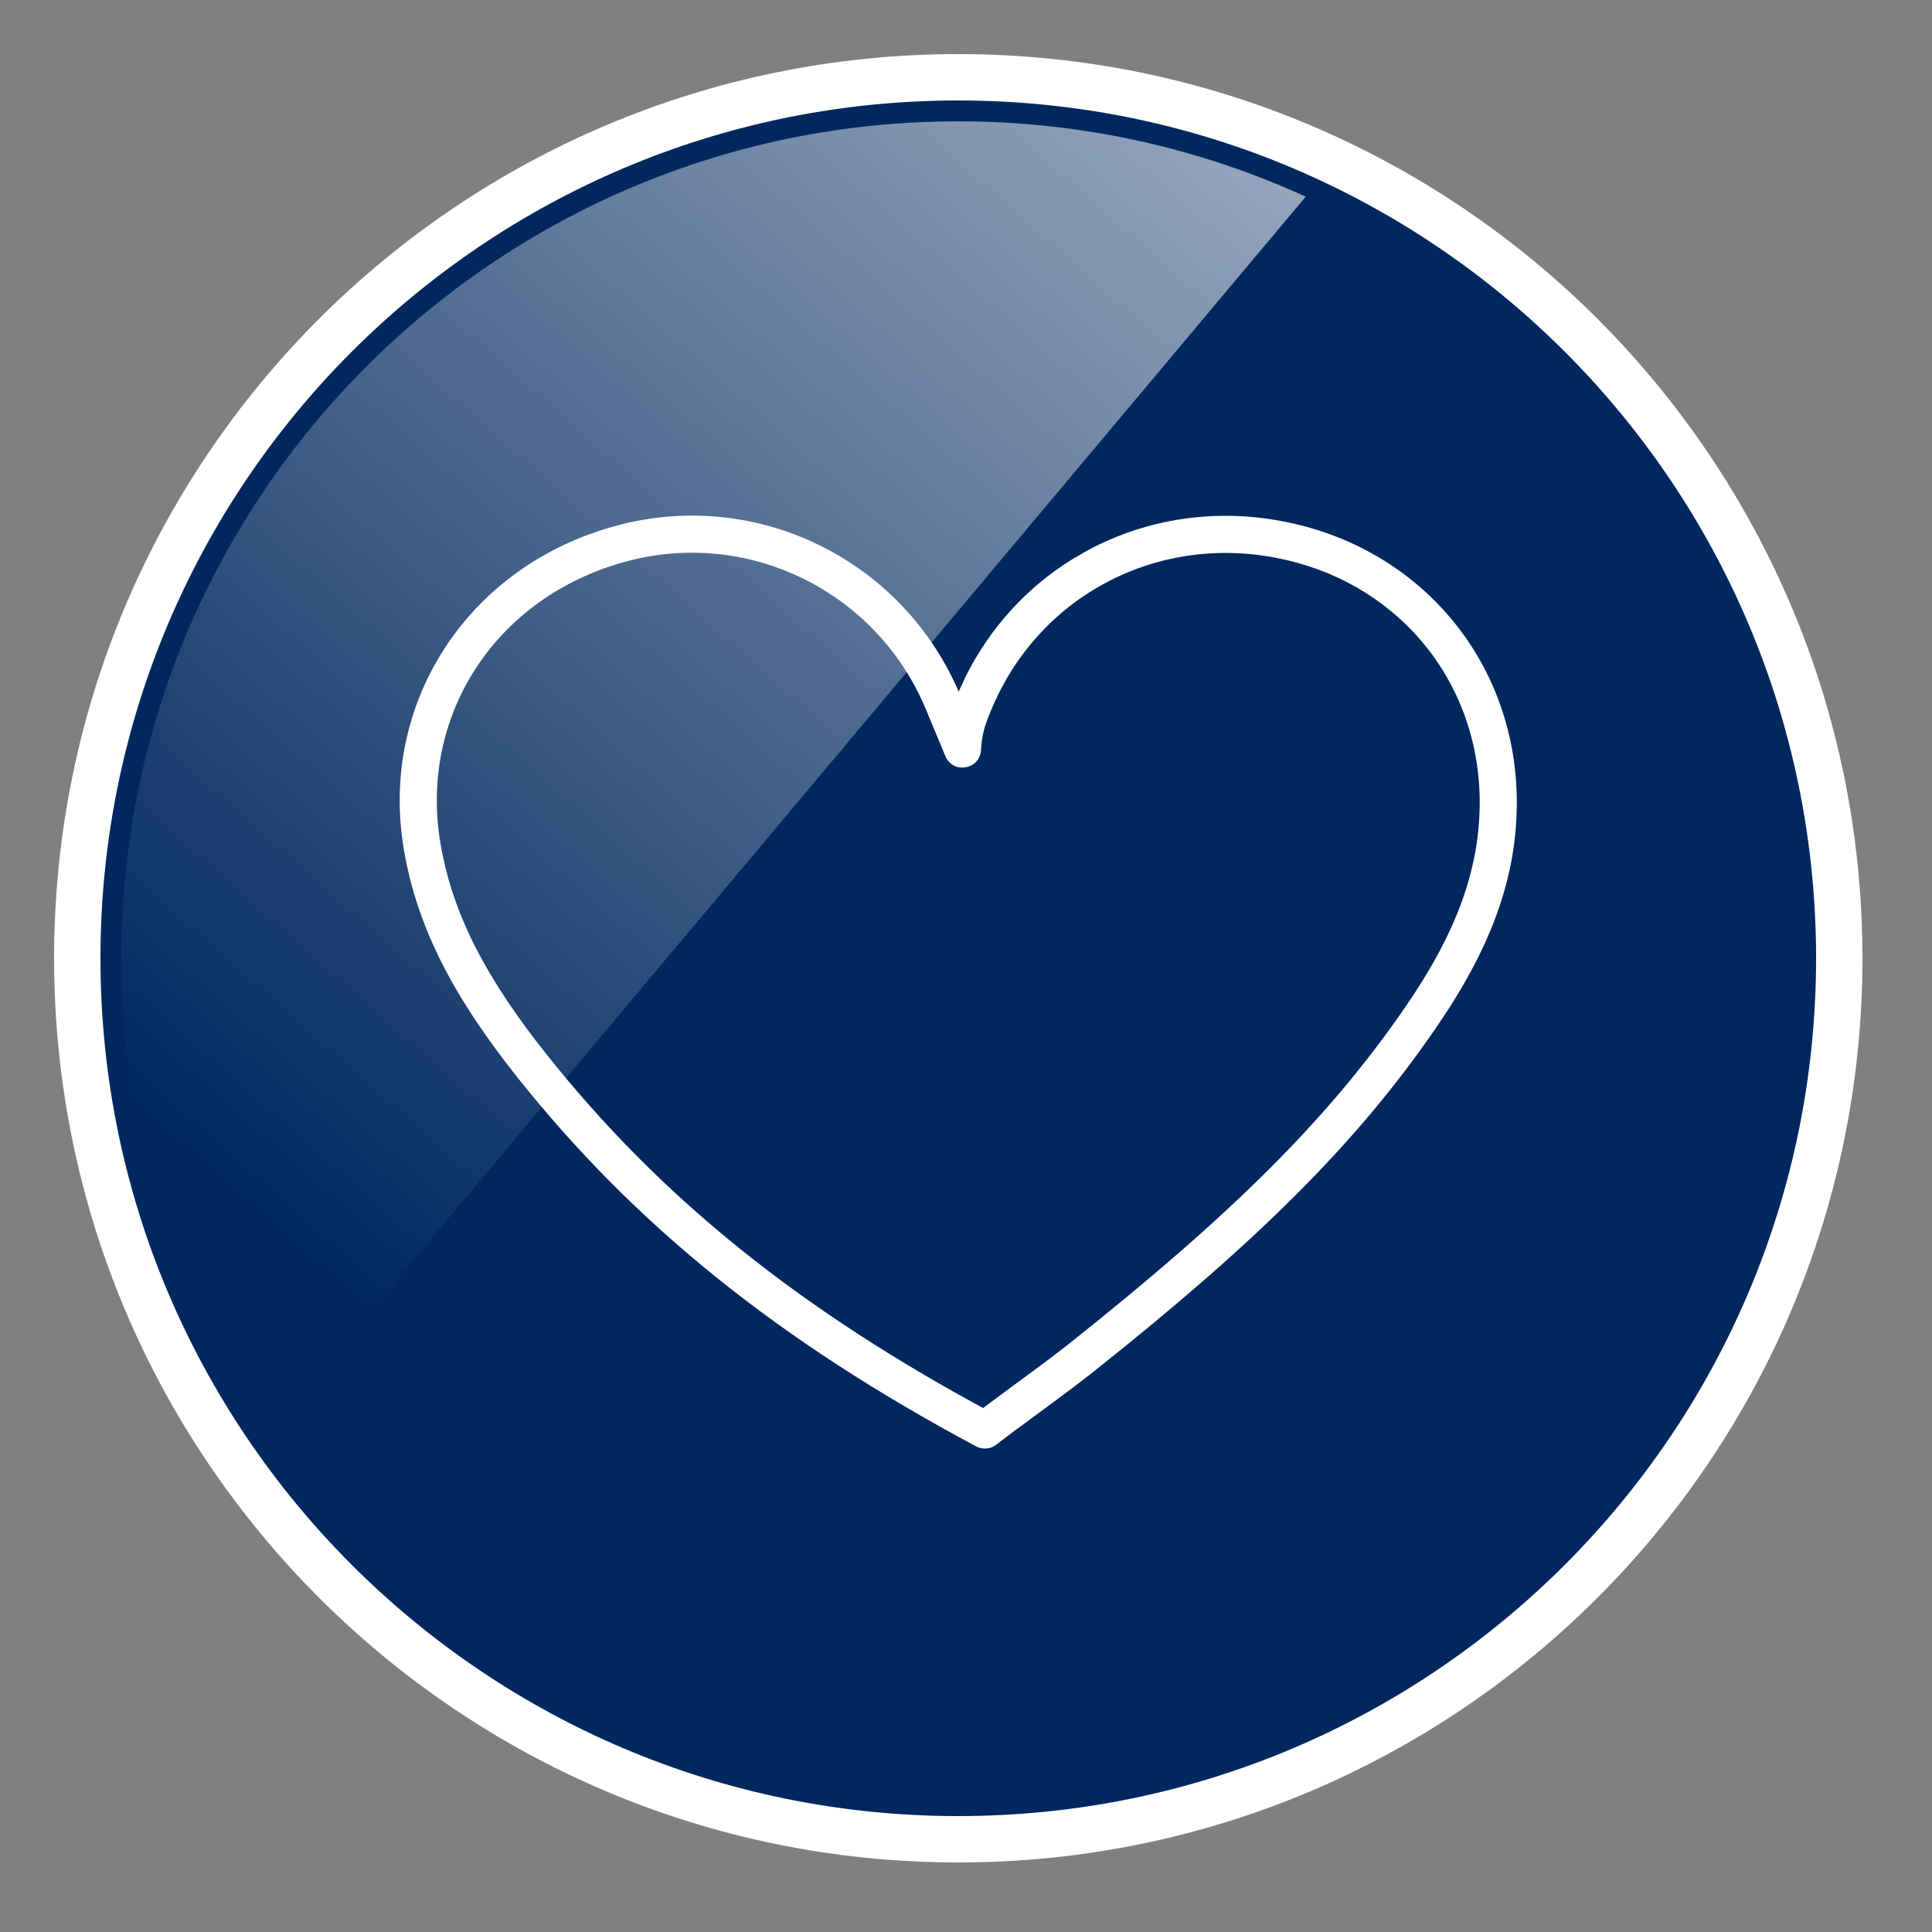
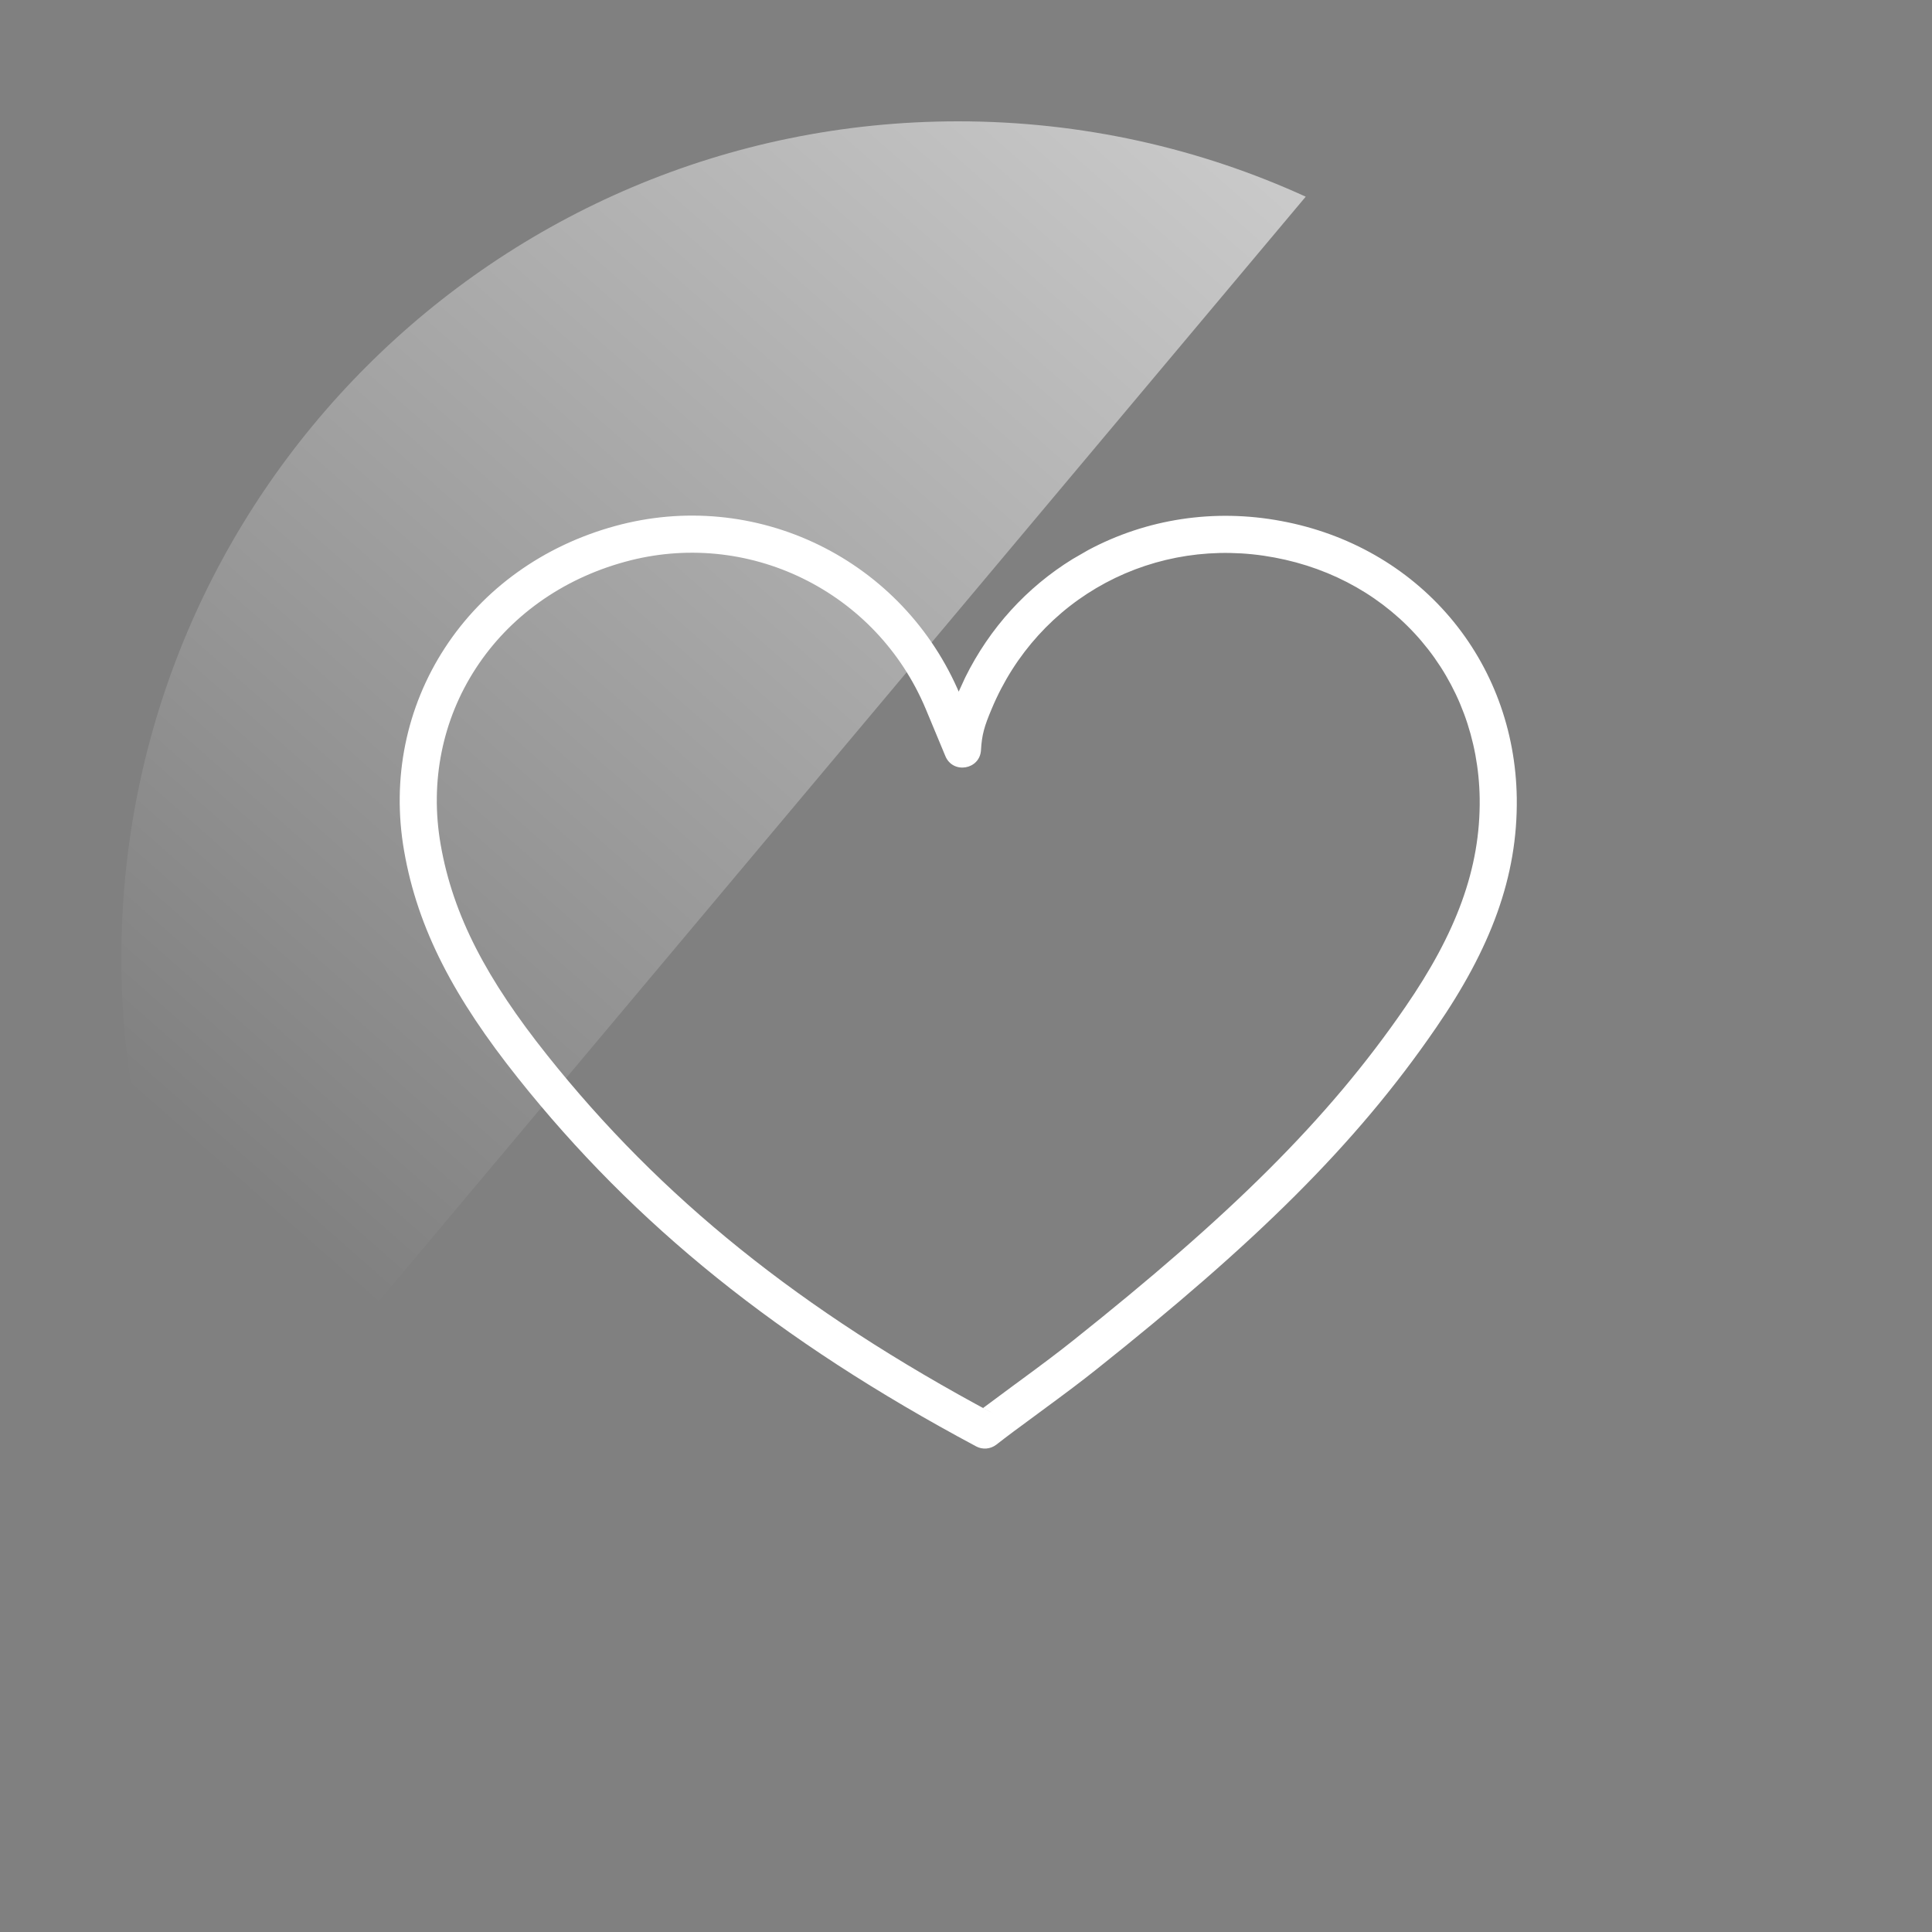
<svg xmlns="http://www.w3.org/2000/svg" width="25px" height="25px" viewBox="0 0 25 25" version="1.1">
  <rect x="0" y="0" width="25" height="25" fill="#808080" stroke="none" />
  <title>Website Icon 4</title>
  <defs>
    <linearGradient x1="93.651%" y1="-5.088%" x2="18.287%" y2="89.233%" id="linearGradient-1">
      <stop stop-color="#FFFFFF" stop-opacity="0.6" offset="0%" />
      <stop stop-color="#FFFFFF" stop-opacity="0" offset="100%" />
      <stop stop-color="#FFFFFF" stop-opacity="0" offset="100%" />
    </linearGradient>
  </defs>
  <g id="Symbols" stroke="none" stroke-width="1" fill="none" fill-rule="evenodd">
    <g id="Website-Icon-4" transform="translate(1, 1)" fill-rule="nonzero">
-       <path d="M11.399,0 C17.696,0 22.8,5.105 22.8,11.4 C22.8,17.695 17.696,22.8 11.399,22.8 C5.104,22.8 0,17.695 0,11.4 C0,5.105 5.104,0 11.399,0 Z" id="Circle" stroke="#FFFFFF" stroke-width="0.6" fill="#00285F" />
      <g id="Icon" transform="translate(4.412, 5.912)" fill="#FFFFFF">
        <path d="M5.185,0.14 C6,0.538 6.648,1.217 7.008,2.071 L6.993,2.039 L7.078,1.854 C7.394,1.215 7.874,0.688 8.468,0.322 L8.669,0.206 C9.423,-0.197 10.298,-0.333 11.167,-0.17 C12.04,-0.008 12.8,0.43 13.347,1.072 C13.895,1.716 14.202,2.534 14.215,3.413 C14.229,4.436 13.875,5.364 13.169,6.389 C12.127,7.909 10.82,9.18 8.778,10.806 C8.573,10.969 8.404,11.096 8.03,11.371 C8.02,11.378 8.02,11.378 8.01,11.386 C7.752,11.575 7.624,11.67 7.479,11.783 C7.404,11.84 7.302,11.849 7.219,11.804 C4.657,10.435 2.804,8.938 1.292,7.04 C0.47,6.008 -0.007,5.113 -0.183,4.098 C-0.346,3.164 -0.155,2.239 0.344,1.473 C0.84,0.711 1.613,0.151 2.547,-0.105 C3.437,-0.35 4.37,-0.258 5.185,0.14 Z M4.974,0.572 C4.263,0.225 3.451,0.144 2.674,0.358 C1.853,0.583 1.178,1.072 0.746,1.735 C0.313,2.399 0.148,3.202 0.29,4.016 C0.45,4.938 0.891,5.766 1.668,6.741 C3.137,8.586 4.939,10.042 7.445,11.381 L7.31,11.307 L7.334,11.289 C7.411,11.232 7.495,11.169 7.605,11.088 L7.725,10.999 L7.746,10.984 C8.115,10.713 8.28,10.588 8.479,10.43 C10.487,8.831 11.763,7.59 12.774,6.117 C13.428,5.167 13.747,4.329 13.735,3.42 C13.724,2.653 13.457,1.942 12.981,1.383 C12.506,0.825 11.844,0.444 11.079,0.302 C10.317,0.159 9.553,0.278 8.896,0.629 C8.238,0.981 7.719,1.548 7.422,2.257 C7.325,2.486 7.293,2.596 7.282,2.794 C7.268,3.048 6.919,3.108 6.821,2.872 C6.727,2.645 6.672,2.513 6.623,2.396 L6.565,2.257 C6.251,1.511 5.685,0.919 4.974,0.572 Z" id="Shape" />
      </g>
      <g id="Gloss" transform="translate(0.57, 0.57)" fill="url(#linearGradient-1)">
        <path d="M10.829,0 C12.433,0 13.956,0.349 15.326,0.975 L1.906,16.968 C0.704,15.223 0,13.109 0,10.83 C0,4.849 4.849,0 10.829,0 Z" id="Path" />
      </g>
    </g>
  </g>
</svg>